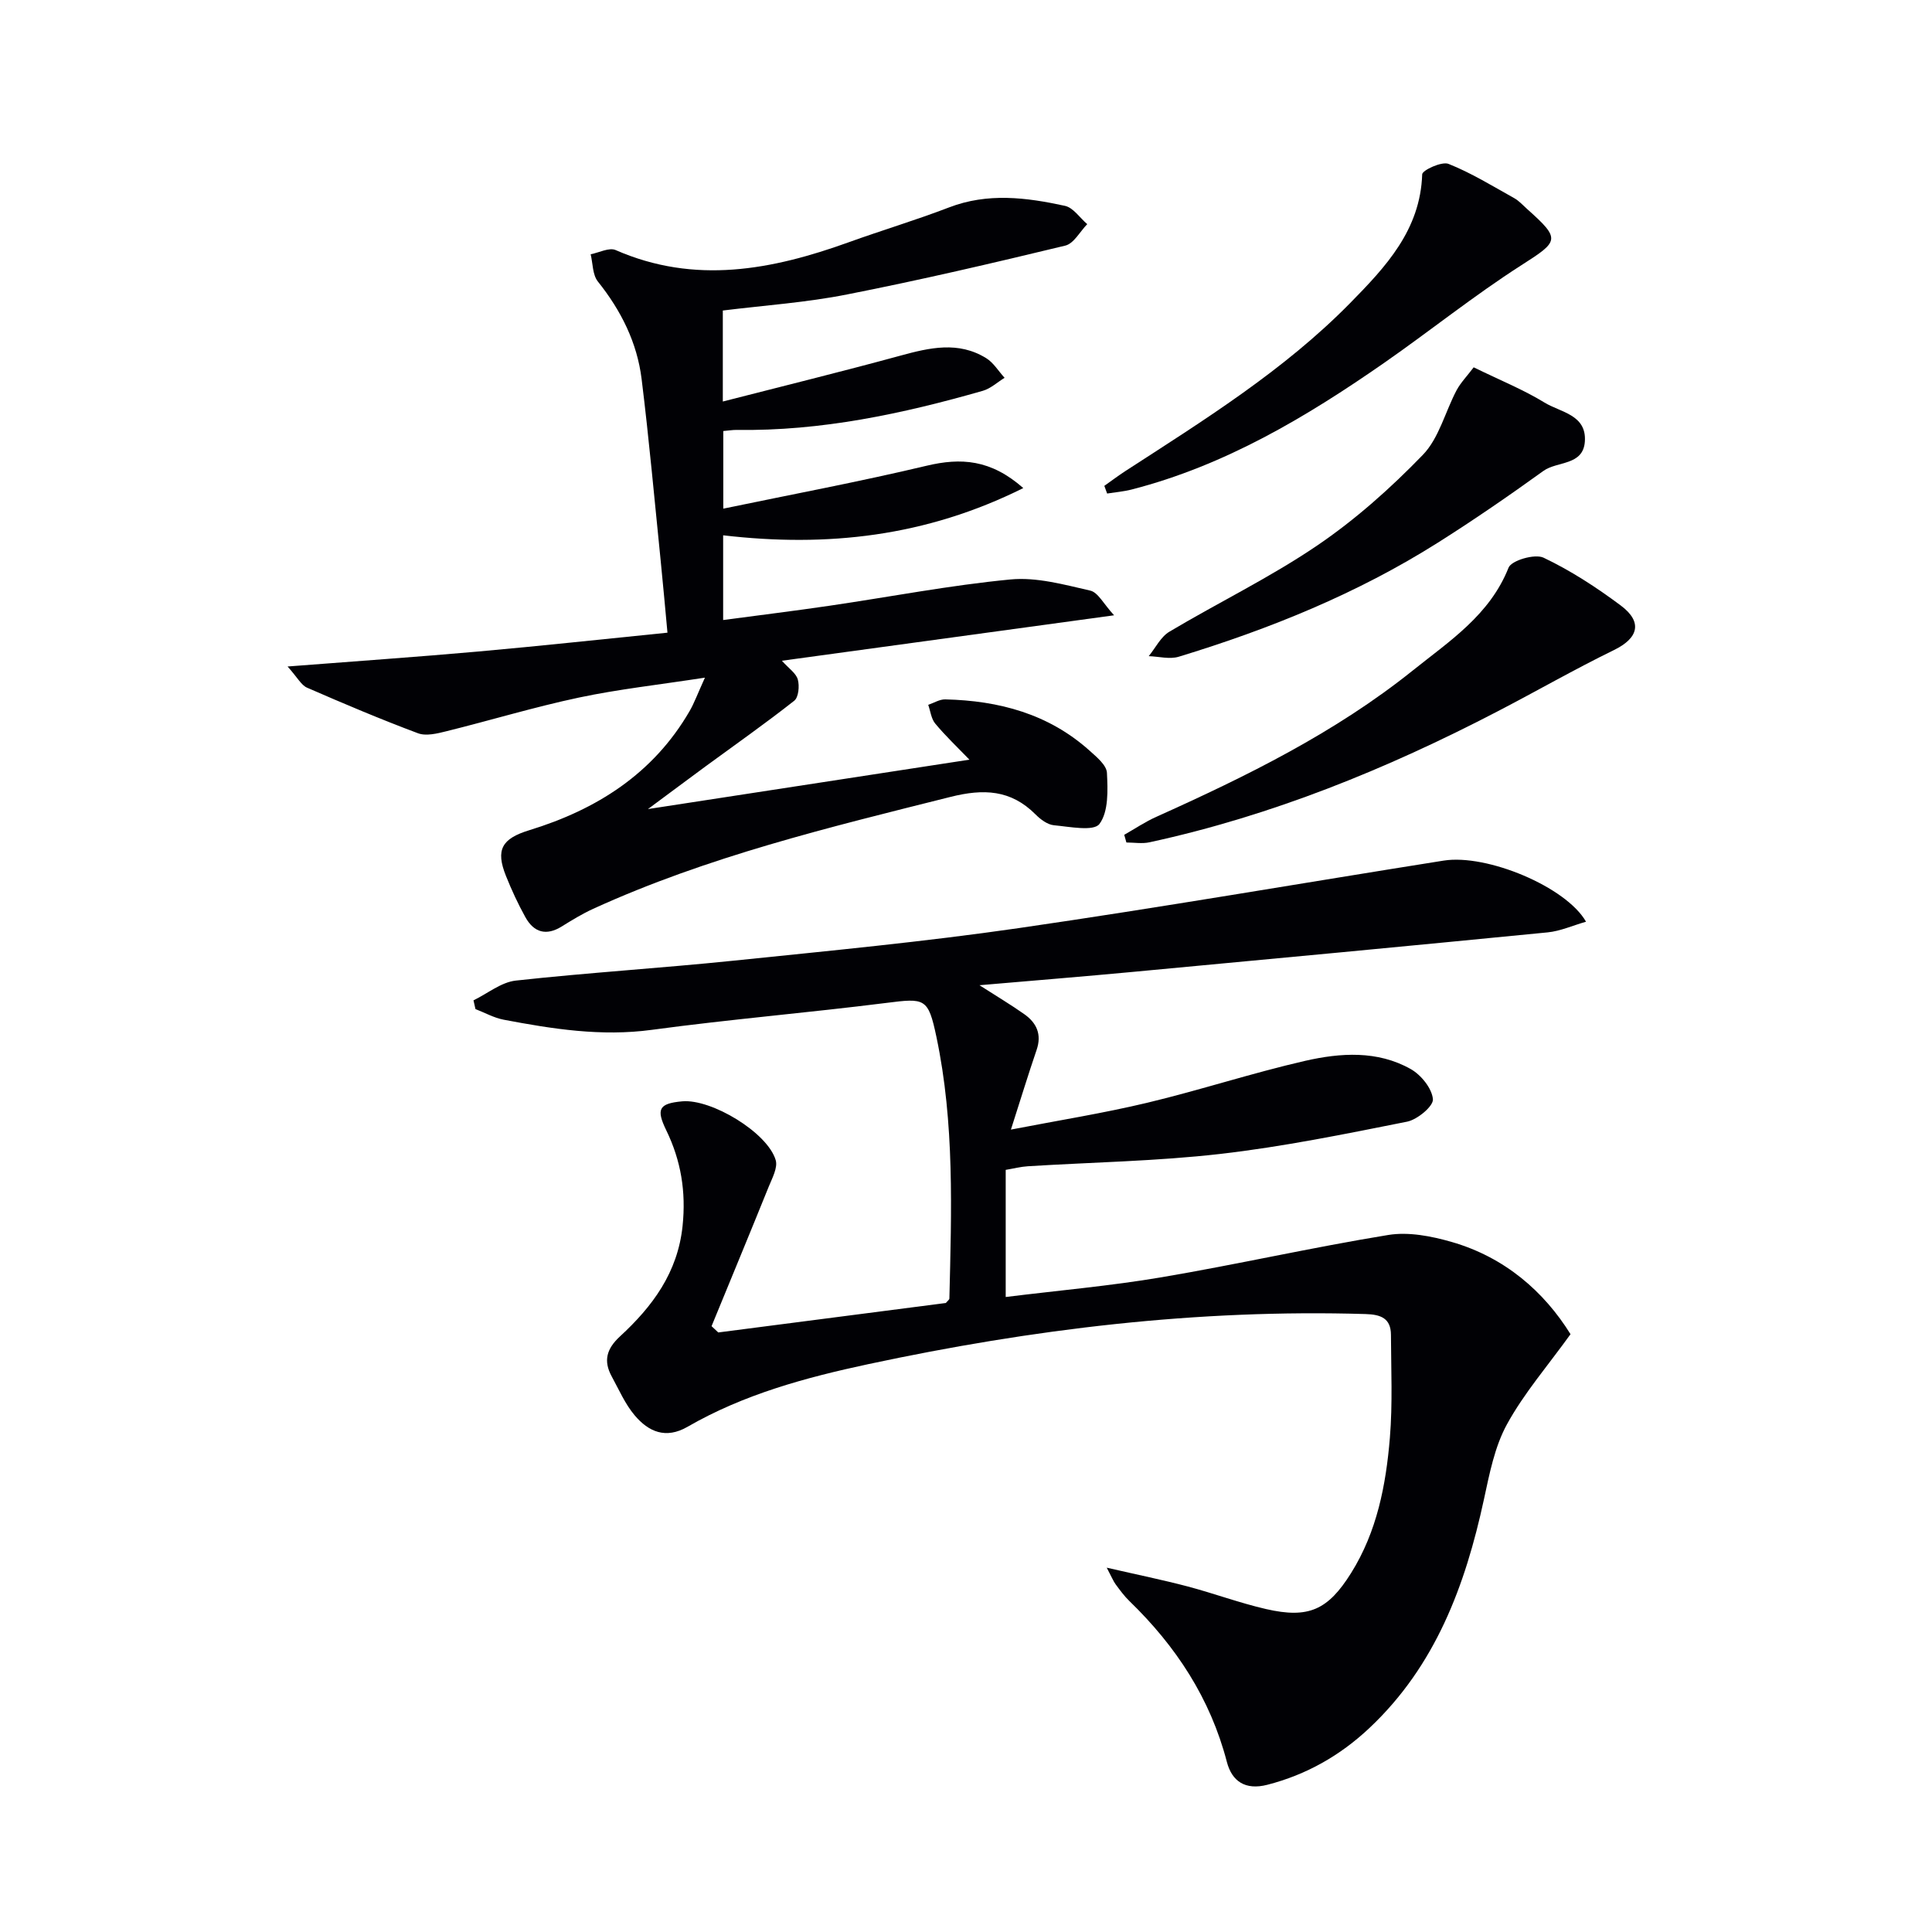
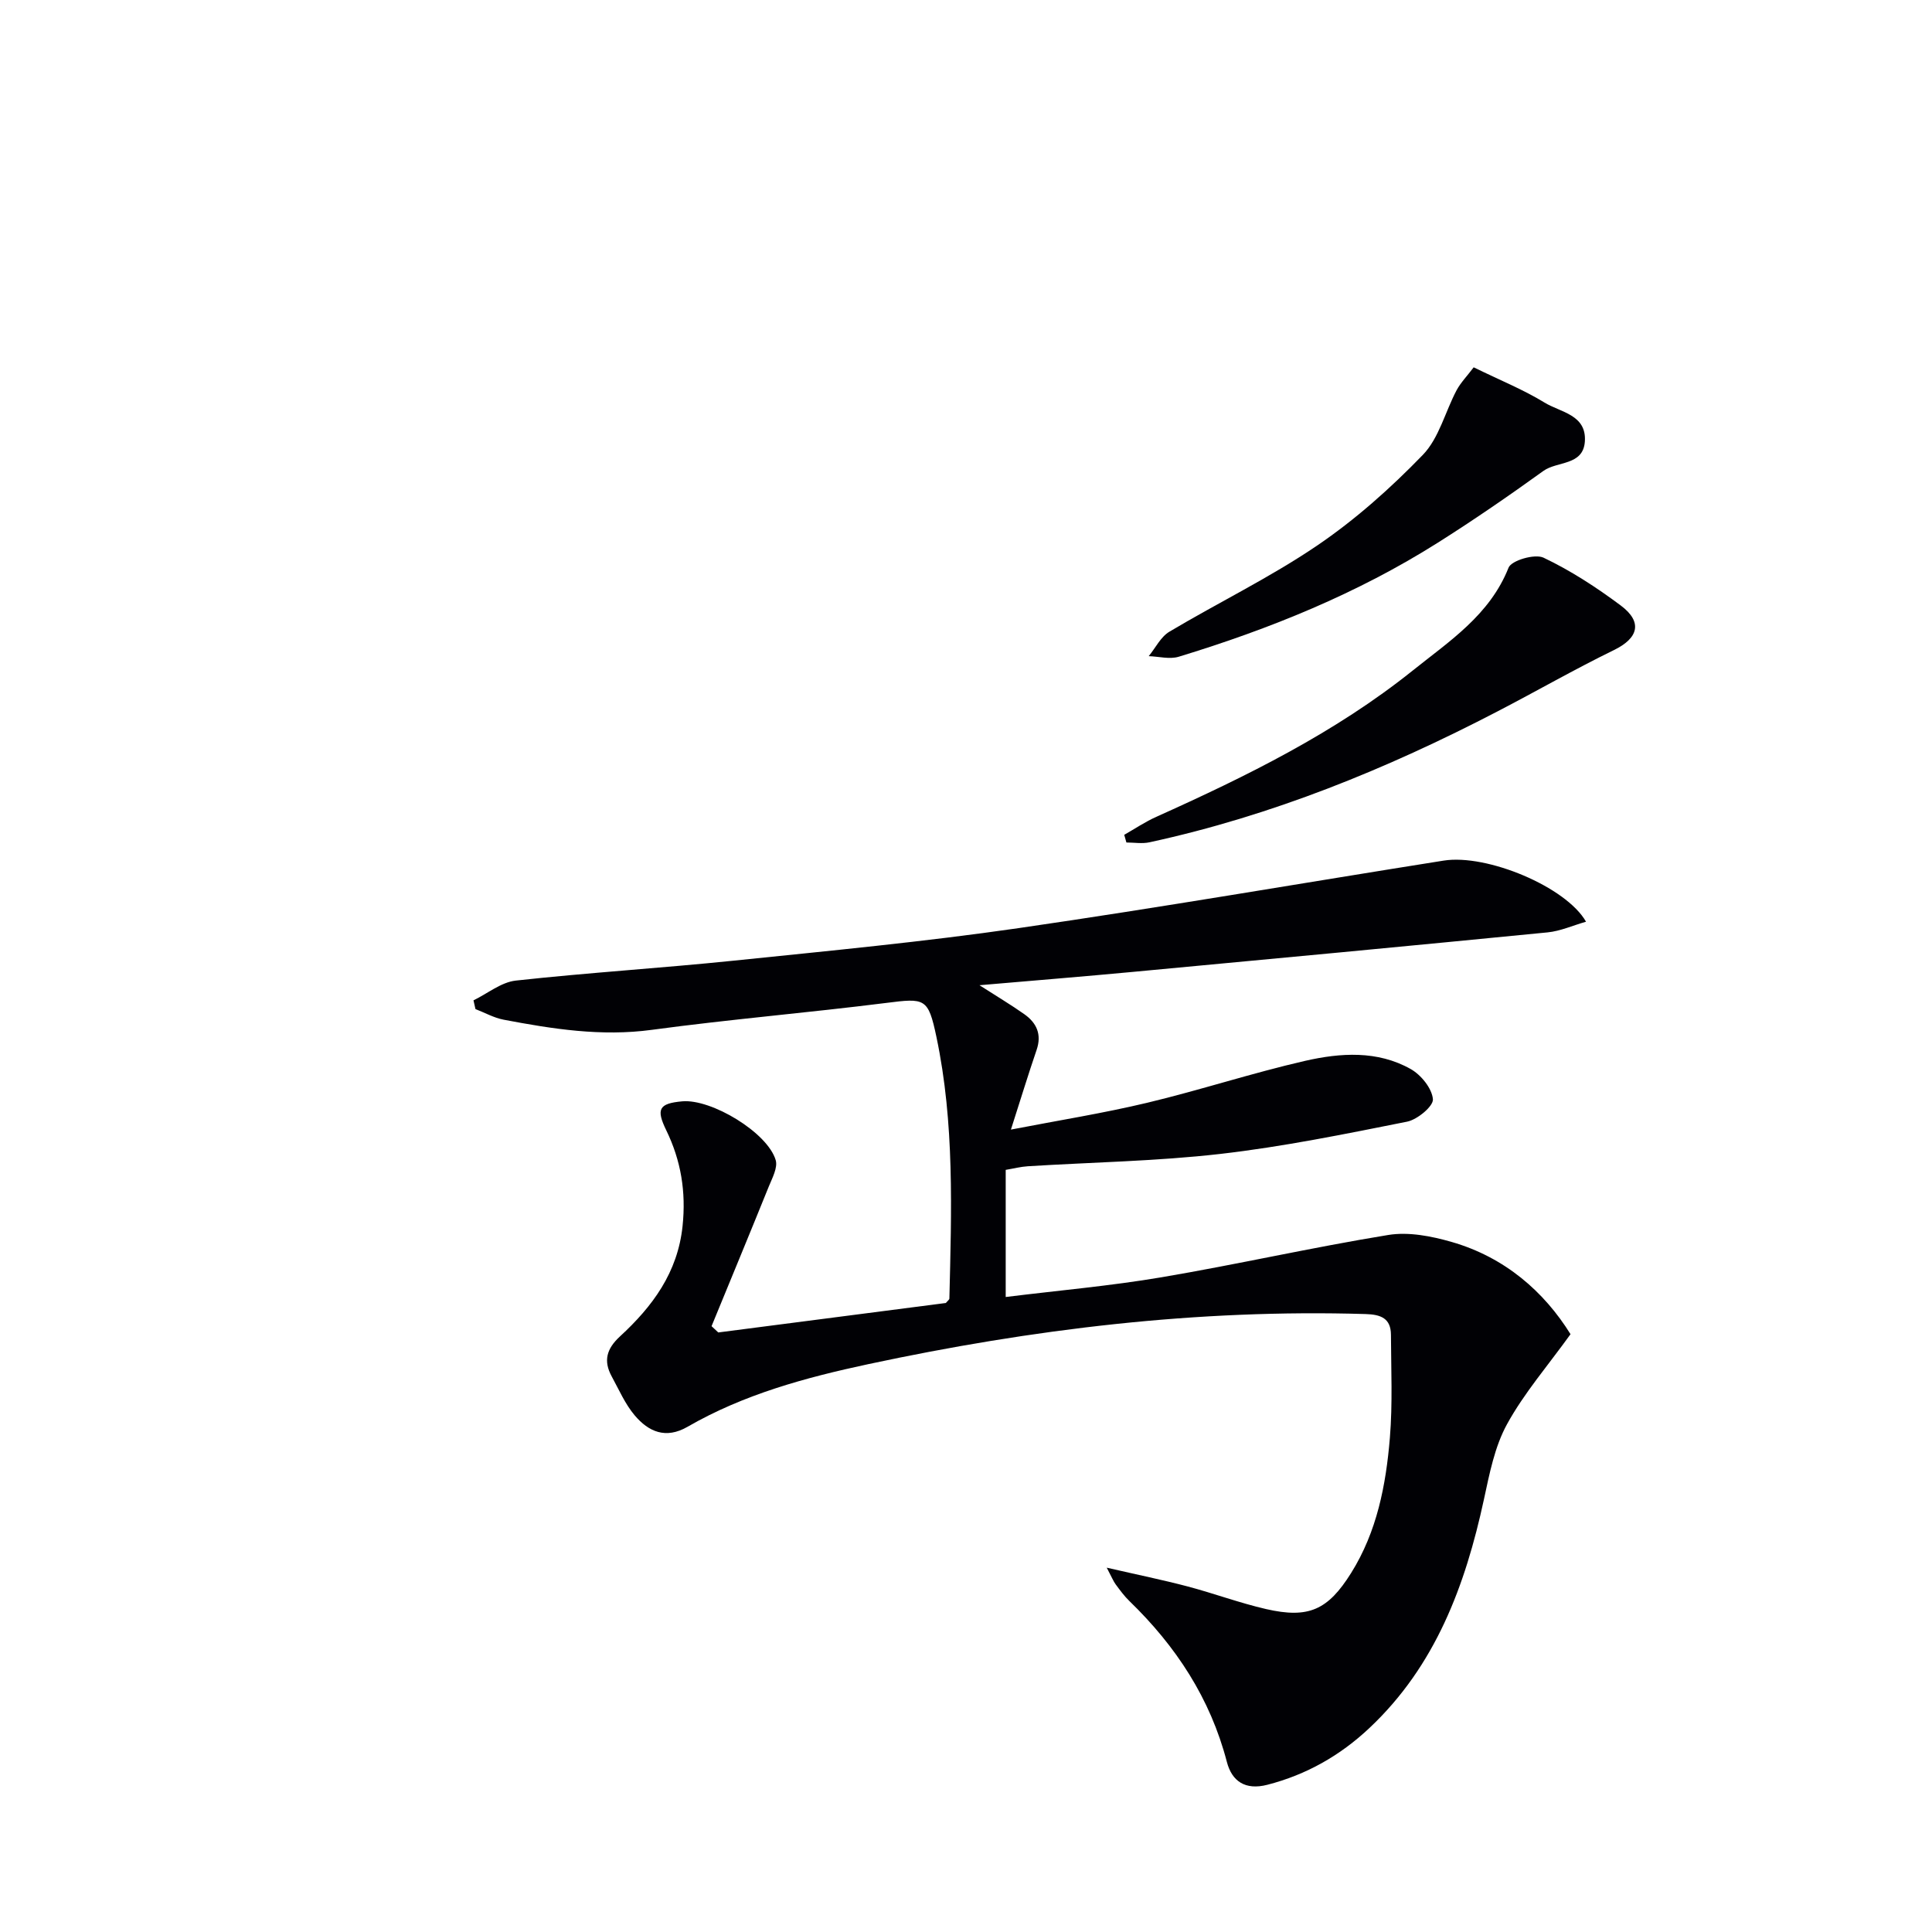
<svg xmlns="http://www.w3.org/2000/svg" enable-background="new 0 0 400 400" viewBox="0 0 400 400">
  <g fill="#010105">
    <path d="m148.71 275.87c15.76-2.04 31.52-4.08 47.12-6.1.35-.43.73-.68.73-.94.43-18.13 1.09-36.29-2.69-54.18-1.7-8.07-2.37-8.02-10.42-7-16.15 2.03-32.39 3.39-48.52 5.57-10.45 1.41-20.53-.18-30.64-2.1-2.02-.38-3.9-1.45-5.85-2.2-.14-.6-.27-1.21-.41-1.81 2.91-1.41 5.72-3.75 8.75-4.09 15.03-1.65 30.13-2.58 45.17-4.13 19.66-2.03 39.36-3.9 58.92-6.73 29.4-4.26 58.68-9.33 88.02-13.98 8.96-1.42 25.36 5.43 29.48 12.65-2.76.79-5.31 1.95-7.96 2.21-28.61 2.81-57.23 5.51-85.86 8.18-10.24.96-20.49 1.79-31.76 2.76 3.68 2.36 6.57 4.08 9.3 6.01 2.53 1.79 3.63 4.17 2.53 7.38-1.71 5-3.26 10.07-5.32 16.5 9.93-1.92 19.15-3.39 28.2-5.55 10.96-2.62 21.71-6.16 32.7-8.68 7.31-1.67 14.99-2.19 21.88 1.7 2.14 1.21 4.4 4 4.59 6.24.12 1.44-3.21 4.22-5.35 4.65-12.84 2.56-25.71 5.19-38.69 6.68-13.2 1.51-26.54 1.72-39.82 2.55-1.47.09-2.93.47-4.59.75v26.32c10.95-1.36 21.66-2.29 32.23-4.08 15.7-2.66 31.25-6.2 46.96-8.76 4.2-.69 8.93.23 13.13 1.44 11.02 3.17 19.14 10.28 24.62 19.1-4.72 6.55-9.63 12.22-13.15 18.64-2.56 4.66-3.63 10.26-4.78 15.57-3.86 17.84-10.03 34.46-23.71 47.33-6.05 5.69-13.02 9.66-21.13 11.75-4.58 1.18-7.34-.74-8.38-4.73-3.42-13.15-10.53-23.96-20.17-33.3-1.07-1.03-1.96-2.26-2.85-3.46-.47-.63-.76-1.39-1.85-3.46 6.38 1.47 11.61 2.53 16.76 3.89 5.44 1.44 10.75 3.42 16.23 4.68 8.81 2.02 12.81.19 17.6-7.46 5.36-8.56 7.22-18.21 8.03-28.01.58-7.07.25-14.21.22-21.32-.02-3.42-2.1-4.2-5.26-4.29-34.77-1.05-69 3.11-102.94 10.37-13.04 2.79-25.8 6.26-37.43 12.97-4.53 2.61-8.08 1.02-10.94-2.36-1.99-2.35-3.26-5.32-4.76-8.06-1.75-3.21-1.09-5.71 1.71-8.29 6.71-6.18 11.95-13.18 12.96-22.87.74-7.08-.33-13.54-3.38-19.81-2.14-4.4-1.52-5.55 3.3-5.99 6.04-.55 17.68 6.47 19.36 12.17.46 1.56-.72 3.72-1.44 5.49-3.9 9.65-7.89 19.27-11.84 28.89.48.43.93.86 1.39 1.3z" />
-     <path d="m149.65 64.29v18.84c12.47-3.2 24.65-6.19 36.74-9.49 6.07-1.66 12.03-3.05 17.8.52 1.52.94 2.54 2.69 3.8 4.06-1.5.92-2.88 2.22-4.5 2.69-16.65 4.77-33.5 8.36-50.96 8.1-.82-.01-1.64.13-2.78.23v16.07c14.28-2.97 28.26-5.59 42.08-8.88 7.12-1.7 13.29-1.32 20.03 4.62-20.21 10.07-40.63 12.29-62.14 9.78v17.54c7.43-.99 14.75-1.89 22.04-2.96 12.49-1.83 24.91-4.24 37.45-5.44 5.4-.52 11.1 1.07 16.52 2.31 1.62.37 2.78 2.79 4.93 5.11-23.77 3.25-45.91 6.28-68.78 9.41 1.41 1.58 2.94 2.58 3.3 3.89.37 1.33.16 3.68-.74 4.39-5.98 4.71-12.22 9.09-18.36 13.59-3.7 2.72-7.38 5.47-11.93 8.84 22.61-3.48 44.14-6.78 66.56-10.23-2.53-2.62-4.96-4.92-7.08-7.47-.83-1-.99-2.57-1.45-3.88 1.18-.4 2.36-1.16 3.53-1.13 11.11.26 21.4 3 29.88 10.62 1.46 1.31 3.51 2.99 3.59 4.59.18 3.59.35 8.03-1.55 10.58-1.19 1.59-6.18.57-9.42.27-1.34-.12-2.8-1.22-3.82-2.25-5.12-5.13-10.76-5.34-17.6-3.62-25.12 6.3-50.29 12.36-73.98 23.17-2.25 1.03-4.39 2.34-6.5 3.65-3.21 2-5.77 1.25-7.52-1.89-1.53-2.75-2.86-5.63-4.03-8.55-2.2-5.47-.85-7.74 4.81-9.48 13.96-4.28 25.68-11.69 33.2-24.66.96-1.66 1.62-3.5 3.18-6.93-9.66 1.49-17.98 2.4-26.12 4.13-9.23 1.96-18.29 4.71-27.46 6.98-1.89.47-4.17 1.03-5.84.4-7.75-2.9-15.38-6.13-22.97-9.44-1.19-.52-1.94-2.05-4.02-4.38 14.1-1.1 26.8-1.97 39.48-3.1 12.88-1.15 25.74-2.55 39.17-3.9-.47-5.02-.9-9.95-1.4-14.87-1.28-12.55-2.4-25.12-3.95-37.64-.93-7.56-4.27-14.21-9.06-20.2-1.11-1.39-1.03-3.73-1.49-5.64 1.74-.33 3.82-1.45 5.16-.87 16.42 7.19 32.38 4.12 48.32-1.63 6.87-2.48 13.88-4.57 20.7-7.19 8.02-3.09 16.04-2.07 24.02-.33 1.73.38 3.08 2.48 4.61 3.79-1.5 1.53-2.77 4.01-4.54 4.44-14.99 3.62-30.01 7.13-45.13 10.1-8.41 1.68-17.05 2.26-25.78 3.34z" />
    <path d="m232.76 172.84c2.2-1.25 4.33-2.69 6.63-3.72 18.69-8.4 37.05-17.43 53.12-30.31 7.56-6.06 15.94-11.48 19.82-21.28.6-1.51 5.45-2.92 7.24-2.07 5.64 2.68 10.98 6.16 16 9.91 4.59 3.43 3.62 6.76-1.4 9.21-8.18 3.99-16.09 8.54-24.17 12.73-22.92 11.91-46.69 21.59-72.02 27.08-1.52.33-3.18.04-4.77.04-.16-.53-.31-1.06-.45-1.59z" />
-     <path d="m228.64 100.59c1.42-1 2.81-2.05 4.26-3 16.33-10.58 32.89-20.86 46.64-34.85 7.33-7.47 14.53-15.09 14.91-26.65.03-.85 4.06-2.72 5.45-2.16 4.72 1.88 9.11 4.59 13.58 7.08 1 .56 1.81 1.46 2.67 2.24 7.06 6.31 6.64 6.66-1.17 11.66-9.78 6.26-18.87 13.58-28.41 20.22-16.15 11.23-32.94 21.24-52.24 26.21-1.66.43-3.4.57-5.11.84-.19-.52-.38-1.05-.58-1.59z" />
    <path d="m305.11 76.05c5.53 2.7 10.33 4.64 14.67 7.3 3.28 2.02 8.72 2.48 8.35 8.04-.34 5.07-5.73 4.04-8.6 6.12-7.13 5.14-14.39 10.14-21.83 14.84-16.69 10.54-34.84 17.89-53.66 23.62-1.88.57-4.13-.05-6.21-.12 1.41-1.72 2.49-4 4.29-5.07 10.12-6.03 20.8-11.2 30.52-17.79 7.94-5.38 15.26-11.91 21.94-18.81 3.36-3.47 4.63-8.94 7.01-13.42.87-1.6 2.2-2.95 3.52-4.71z" />
  </g>
</svg>